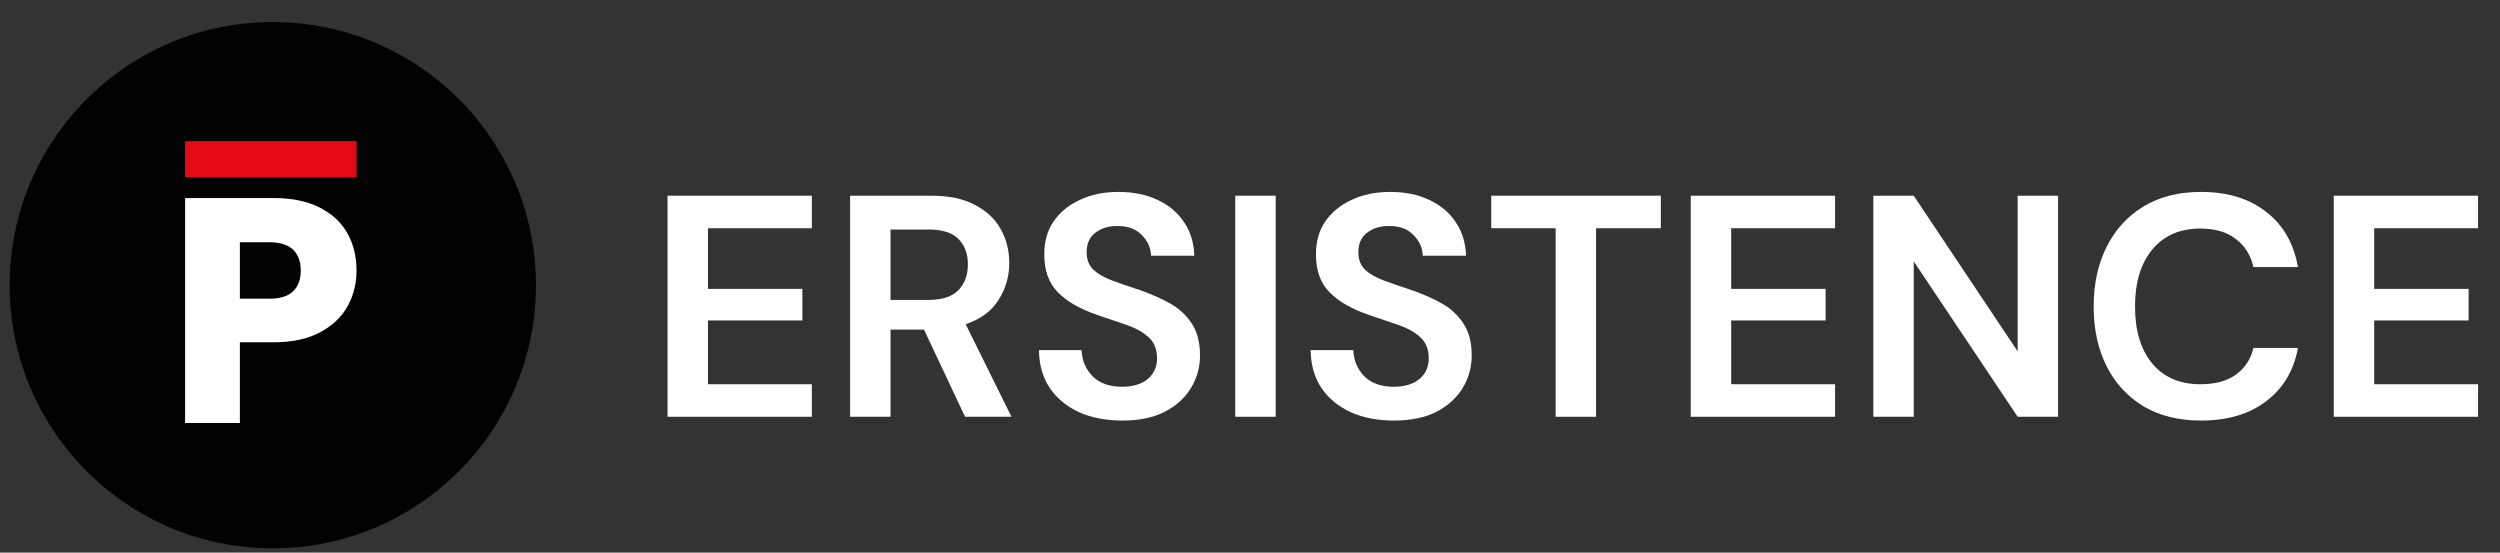
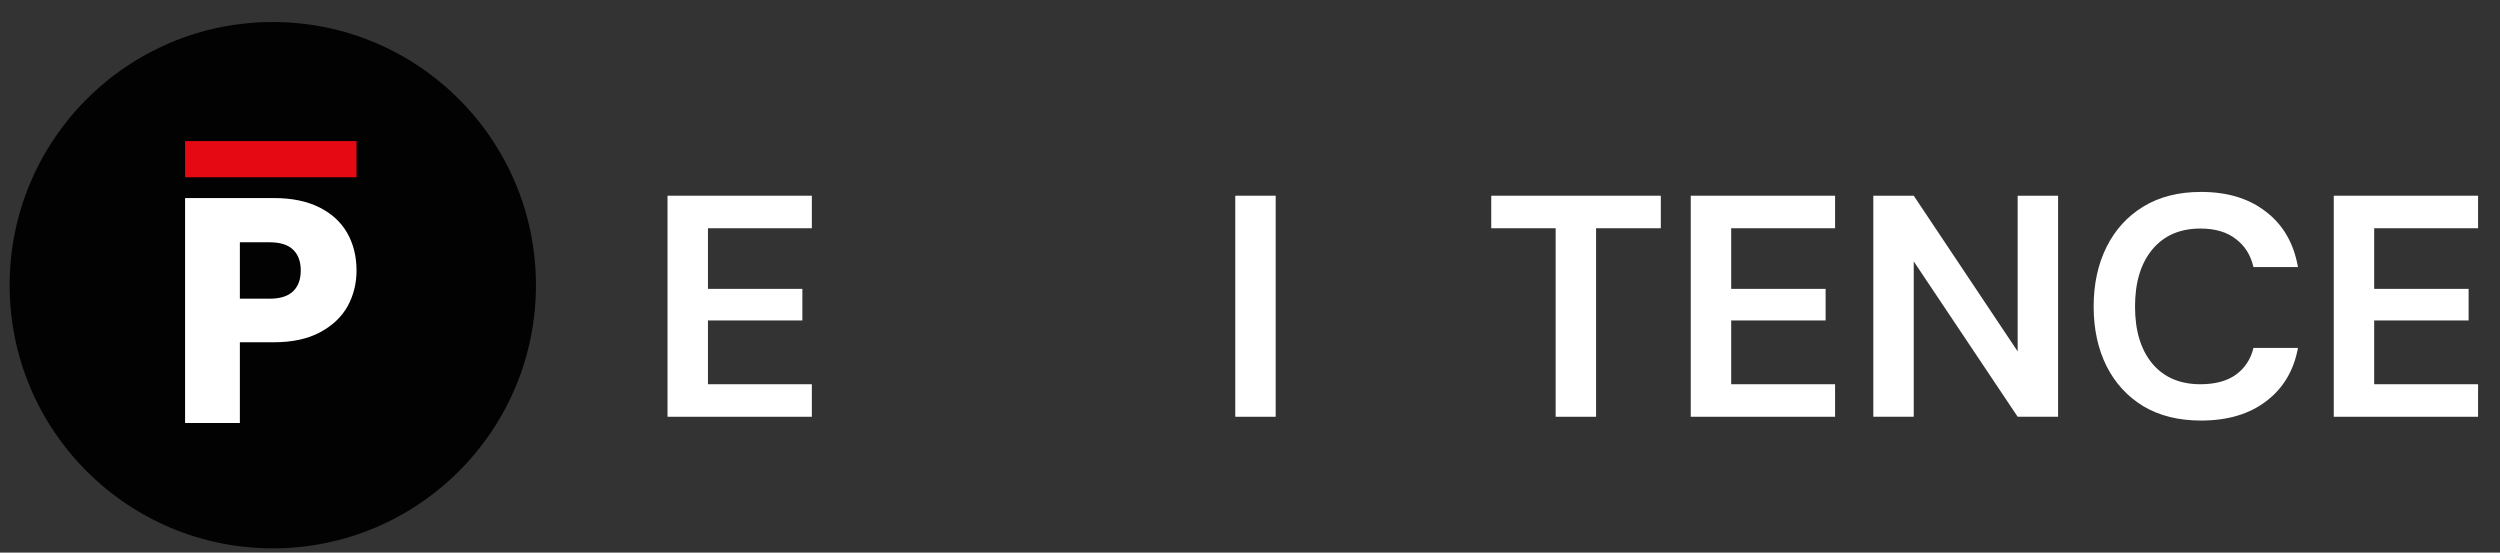
<svg xmlns="http://www.w3.org/2000/svg" width="190" height="42" viewBox="0 0 95 21" fill="none">
  <rect x="0" y="0" width="95" height="21" fill="#333333" stroke="none" />
  <path d="M20.366 10.837C20.366 16.36 15.889 20.837 10.366 20.837C4.843 20.837 0.366 16.36 0.366 10.837C0.366 5.314 4.843 0.837 10.366 0.837C15.889 0.837 20.366 5.314 20.366 10.837Z" fill="#010201" />
  <path d="M13.548 10.278C13.548 10.774 13.434 11.228 13.207 11.642C12.979 12.048 12.63 12.377 12.159 12.629C11.689 12.88 11.104 13.006 10.406 13.006H9.115V16.075H7.033V7.526H10.406C11.088 7.526 11.664 7.644 12.135 7.88C12.606 8.115 12.959 8.44 13.195 8.854C13.43 9.268 13.548 9.743 13.548 10.278ZM10.248 11.35C10.646 11.35 10.942 11.257 11.137 11.07C11.332 10.883 11.429 10.619 11.429 10.278C11.429 9.938 11.332 9.674 11.137 9.487C10.942 9.3 10.646 9.207 10.248 9.207H9.115V11.35H10.248Z" fill="white" />
  <path d="M13.548 5.361H7.033V6.736H13.548V5.361Z" fill="#E50913" />
  <path d="M25.366 15.837V7.437H30.85V8.673H26.902V10.977H30.49V12.177H26.902V14.601H30.85V15.837H25.366Z" fill="white" />
-   <path d="M32.304 15.837V7.437H35.388C36.06 7.437 36.612 7.553 37.044 7.785C37.484 8.009 37.812 8.317 38.028 8.709C38.244 9.093 38.352 9.521 38.352 9.993C38.352 10.505 38.216 10.973 37.944 11.397C37.68 11.821 37.264 12.129 36.696 12.321L38.436 15.837H36.672L35.112 12.525H33.84V15.837H32.304ZM33.84 11.397H35.292C35.804 11.397 36.18 11.273 36.42 11.025C36.66 10.777 36.78 10.449 36.78 10.041C36.78 9.641 36.66 9.321 36.42 9.081C36.188 8.841 35.808 8.721 35.28 8.721H33.84V11.397Z" fill="white" />
-   <path d="M42.648 15.981C42.032 15.981 41.488 15.877 41.016 15.669C40.544 15.453 40.172 15.149 39.9 14.757C39.628 14.357 39.488 13.873 39.48 13.305H41.1C41.116 13.697 41.256 14.029 41.52 14.301C41.792 14.565 42.164 14.697 42.636 14.697C43.044 14.697 43.368 14.601 43.608 14.409C43.848 14.209 43.968 13.945 43.968 13.617C43.968 13.273 43.86 13.005 43.644 12.813C43.436 12.621 43.156 12.465 42.804 12.345C42.452 12.225 42.076 12.097 41.676 11.961C41.028 11.737 40.532 11.449 40.188 11.097C39.852 10.745 39.684 10.277 39.684 9.693C39.676 9.197 39.792 8.773 40.032 8.421C40.28 8.061 40.616 7.785 41.04 7.593C41.464 7.393 41.952 7.293 42.504 7.293C43.064 7.293 43.556 7.393 43.98 7.593C44.412 7.793 44.748 8.073 44.988 8.433C45.236 8.793 45.368 9.221 45.384 9.717H43.74C43.732 9.421 43.616 9.161 43.392 8.937C43.176 8.705 42.872 8.589 42.48 8.589C42.144 8.581 41.86 8.665 41.628 8.841C41.404 9.009 41.292 9.257 41.292 9.585C41.292 9.865 41.38 10.089 41.556 10.257C41.732 10.417 41.972 10.553 42.276 10.665C42.58 10.777 42.928 10.897 43.32 11.025C43.736 11.169 44.116 11.337 44.46 11.529C44.804 11.721 45.08 11.977 45.288 12.297C45.496 12.609 45.6 13.013 45.6 13.509C45.6 13.949 45.488 14.357 45.264 14.733C45.04 15.109 44.708 15.413 44.268 15.645C43.828 15.869 43.288 15.981 42.648 15.981Z" fill="white" />
  <path d="M46.94 15.837V7.437H48.476V15.837H46.94Z" fill="white" />
-   <path d="M52.972 15.981C52.356 15.981 51.812 15.877 51.34 15.669C50.868 15.453 50.496 15.149 50.224 14.757C49.953 14.357 49.812 13.873 49.804 13.305H51.425C51.441 13.697 51.581 14.029 51.844 14.301C52.117 14.565 52.489 14.697 52.961 14.697C53.368 14.697 53.693 14.601 53.932 14.409C54.172 14.209 54.292 13.945 54.292 13.617C54.292 13.273 54.184 13.005 53.968 12.813C53.761 12.621 53.48 12.465 53.129 12.345C52.776 12.225 52.401 12.097 52.001 11.961C51.352 11.737 50.856 11.449 50.513 11.097C50.176 10.745 50.008 10.277 50.008 9.693C50.001 9.197 50.117 8.773 50.356 8.421C50.605 8.061 50.941 7.785 51.364 7.593C51.788 7.393 52.276 7.293 52.828 7.293C53.389 7.293 53.88 7.393 54.304 7.593C54.736 7.793 55.072 8.073 55.312 8.433C55.56 8.793 55.693 9.221 55.709 9.717H54.065C54.056 9.421 53.941 9.161 53.717 8.937C53.501 8.705 53.197 8.589 52.804 8.589C52.468 8.581 52.184 8.665 51.953 8.841C51.728 9.009 51.617 9.257 51.617 9.585C51.617 9.865 51.705 10.089 51.88 10.257C52.056 10.417 52.297 10.553 52.6 10.665C52.904 10.777 53.252 10.897 53.645 11.025C54.06 11.169 54.441 11.337 54.785 11.529C55.129 11.721 55.404 11.977 55.612 12.297C55.821 12.609 55.925 13.013 55.925 13.509C55.925 13.949 55.812 14.357 55.589 14.733C55.364 15.109 55.032 15.413 54.593 15.645C54.153 15.869 53.612 15.981 52.972 15.981Z" fill="white" />
  <path d="M59.115 15.837V8.673H56.667V7.437H63.111V8.673H60.651V15.837H59.115Z" fill="white" />
  <path d="M64.249 15.837V7.437H69.733V8.673H65.785V10.977H69.373V12.177H65.785V14.601H69.733V15.837H64.249Z" fill="white" />
  <path d="M71.186 15.837V7.437H72.722L76.671 13.353V7.437H78.207V15.837H76.671L72.722 9.933V15.837H71.186Z" fill="white" />
  <path d="M83.639 15.981C82.791 15.981 82.063 15.801 81.455 15.441C80.847 15.073 80.379 14.565 80.051 13.917C79.723 13.261 79.559 12.505 79.559 11.649C79.559 10.793 79.723 10.037 80.051 9.381C80.379 8.725 80.847 8.213 81.455 7.845C82.063 7.477 82.791 7.293 83.639 7.293C84.647 7.293 85.471 7.545 86.111 8.049C86.759 8.545 87.163 9.245 87.323 10.149H85.631C85.527 9.693 85.303 9.337 84.959 9.081C84.623 8.817 84.175 8.685 83.615 8.685C82.839 8.685 82.231 8.949 81.791 9.477C81.351 10.005 81.131 10.729 81.131 11.649C81.131 12.569 81.351 13.293 81.791 13.821C82.231 14.341 82.839 14.601 83.615 14.601C84.175 14.601 84.623 14.481 84.959 14.241C85.303 13.993 85.527 13.653 85.631 13.221H87.323C87.163 14.085 86.759 14.761 86.111 15.249C85.471 15.737 84.647 15.981 83.639 15.981Z" fill="white" />
  <path d="M88.683 15.837V7.437H94.167V8.673H90.219V10.977H93.807V12.177H90.219V14.601H94.167V15.837H88.683Z" fill="white" />
</svg>